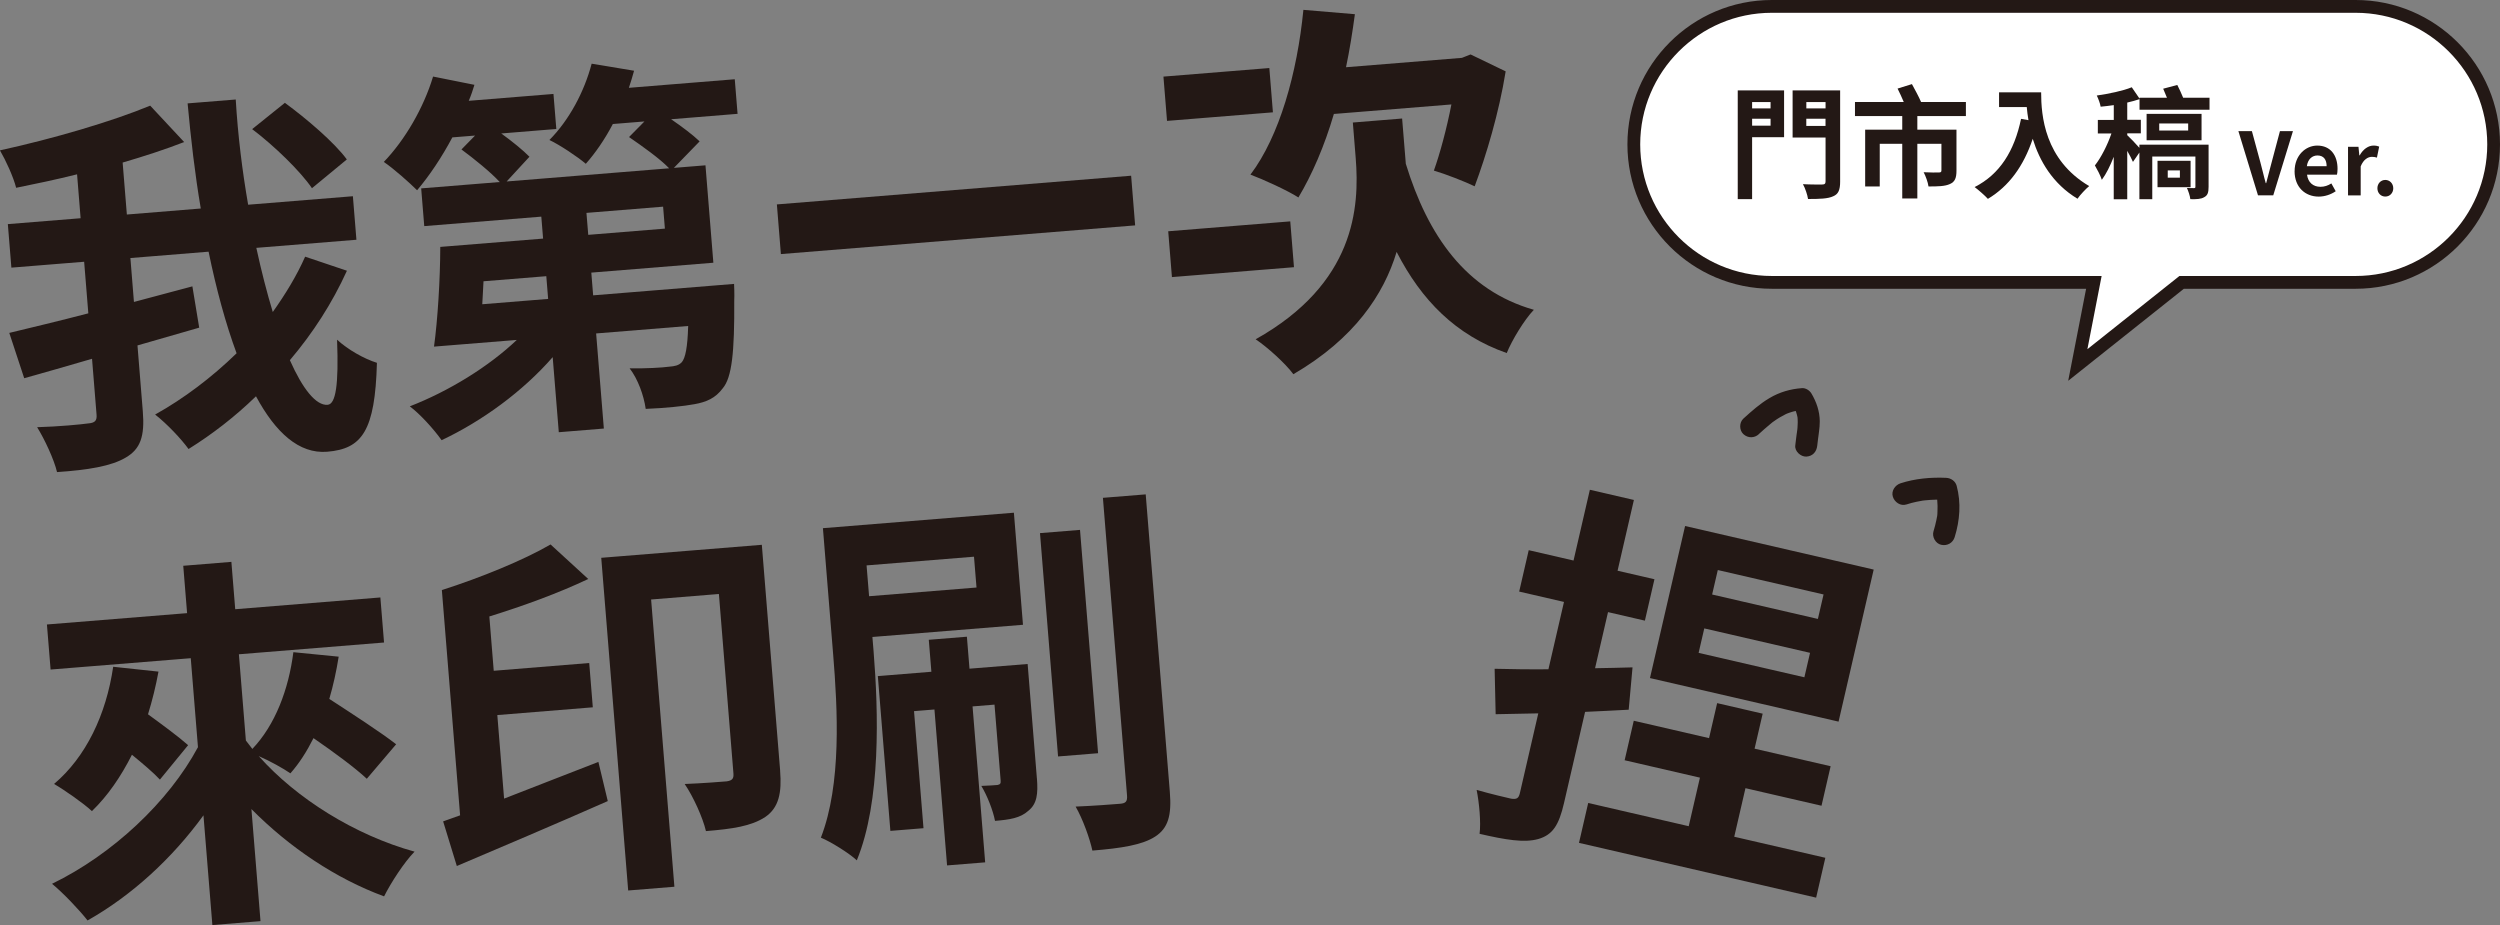
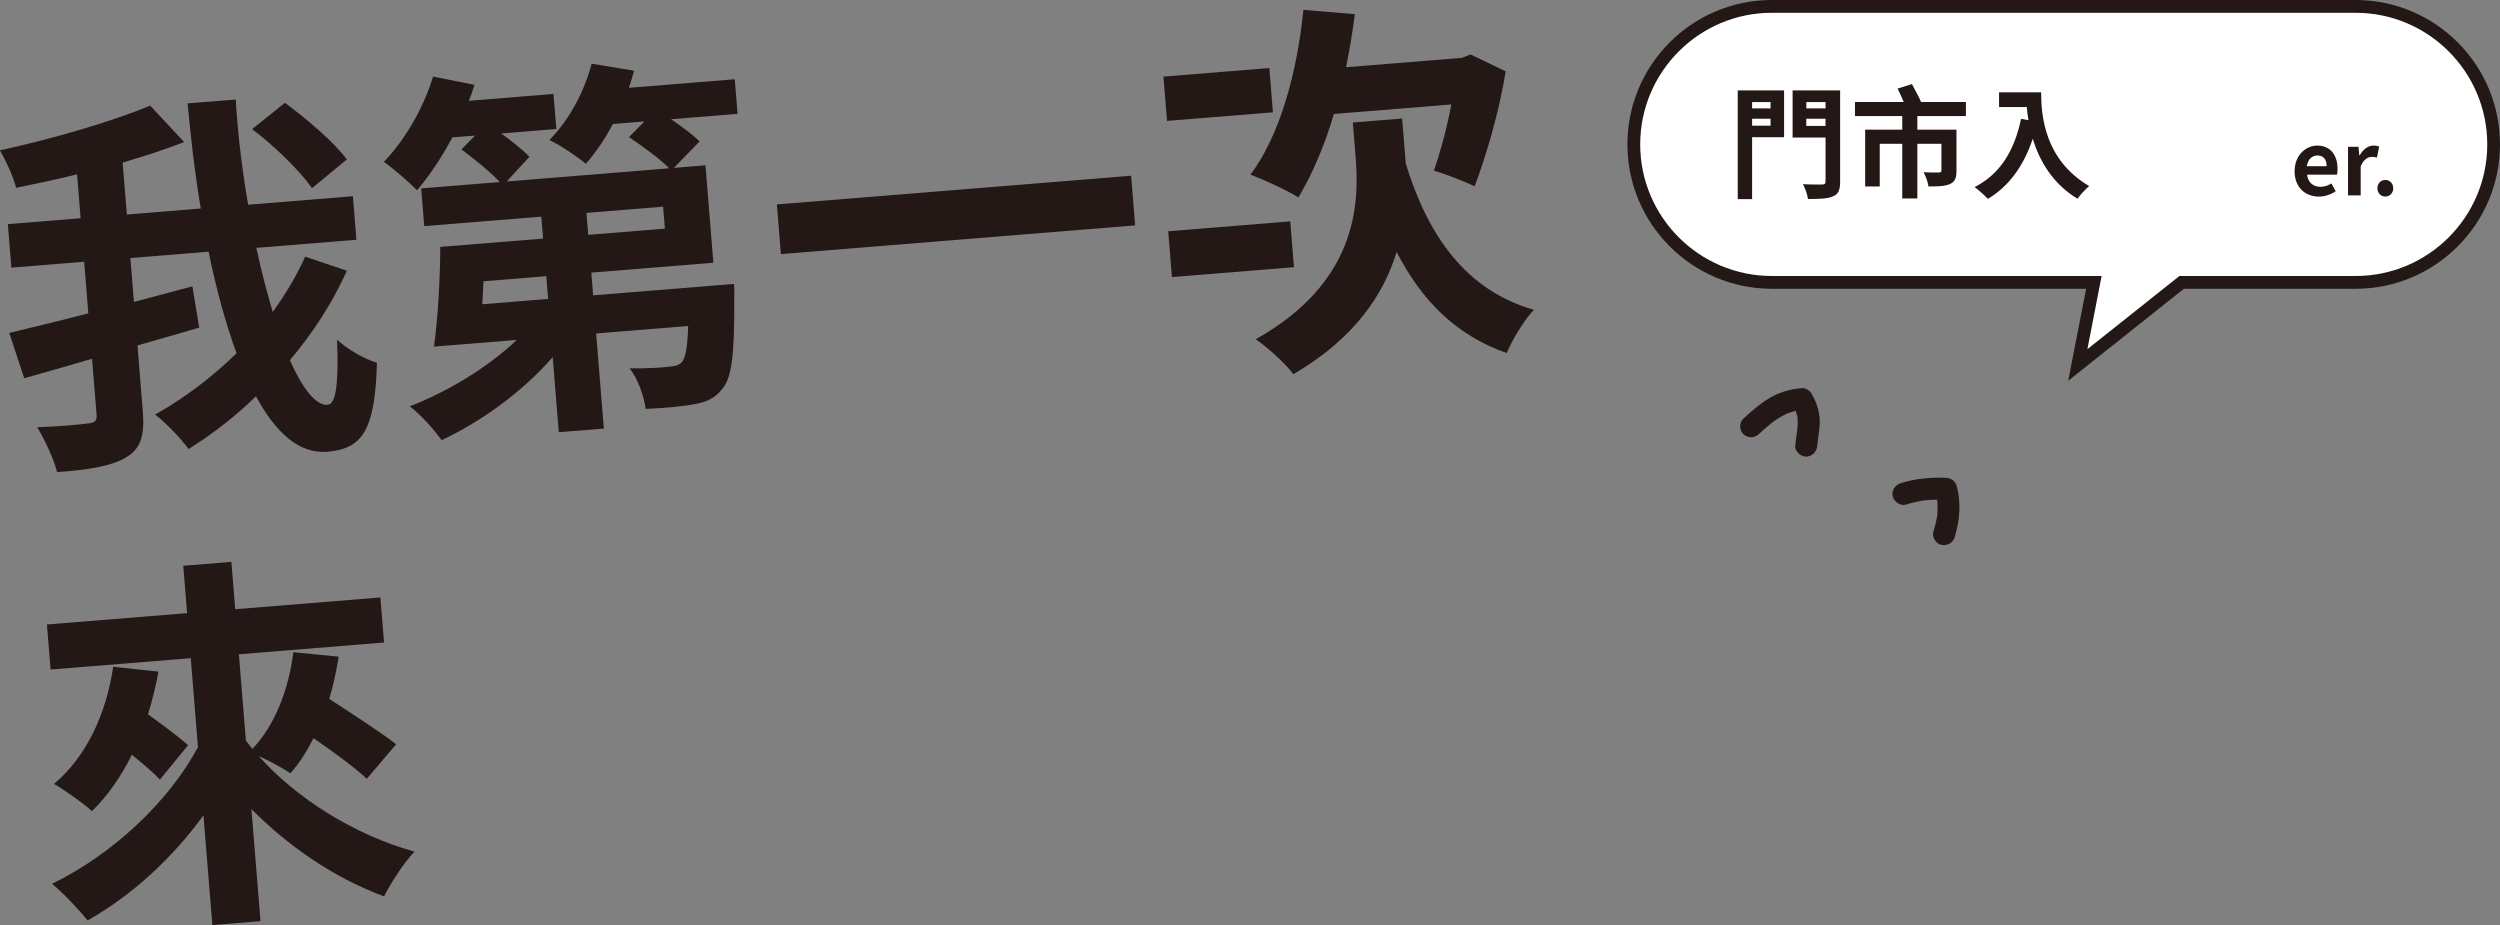
<svg xmlns="http://www.w3.org/2000/svg" viewBox="0 0 586.45 216.98">
  <rect x="0" y="0" width="586.45" height="216.98" fill="#808080" stroke="none" />
  <g>
    <g id="_圖層_1" data-name="圖層_1">
      <g>
        <g>
          <path d="M552.58,1.5h-136.95c-17.8,0-32.37,14.57-32.37,32.37h0c0,17.8,14.57,32.37,32.37,32.37h75.55l-3.77,19.38,24.36-19.38h40.82c17.8,0,32.37-14.56,32.37-32.37h0c0-17.8-14.57-32.37-32.37-32.37Z" fill="#fff" />
          <path d="M485.16,89.32l4.2-21.58h-73.73c-18.67,0-33.87-15.19-33.87-33.87S396.95,0,415.63,0h136.95c18.67,0,33.87,15.19,33.87,33.87s-15.19,33.87-33.87,33.87h-40.29l-27.13,21.58ZM415.63,3c-17.02,0-30.87,13.85-30.87,30.87s13.85,30.87,30.87,30.87h77.37l-3.34,17.17,21.59-17.17h41.34c17.02,0,30.87-13.85,30.87-30.87s-13.85-30.87-30.87-30.87h-136.95Z" fill="#231815" />
        </g>
        <g>
          <path d="M81.39,63.49c-3.47,7.64-8,14.65-13.39,21,3,6.76,6.14,10.69,8.85,10.47,1.9-.15,2.63-4.58,2.22-15.27,2.55,2.34,6.36,4.49,9.35,5.42-.44,15.95-3.46,20.19-11.68,20.86-6.59.53-12.09-4.48-16.69-13.01-4.89,4.76-10.28,8.92-15.82,12.37-1.74-2.4-5.02-5.87-7.84-8.09,6.7-3.72,13.3-8.71,19.11-14.37-2.57-6.97-4.77-15.07-6.57-23.83l-18.34,1.49.83,10.3c4.54-1.19,9.17-2.47,13.71-3.66l1.6,9.69-14.48,4.17,1.25,15.45c.48,5.87-.55,8.86-4.03,10.87-3.38,2-8.77,2.89-16.09,3.39-.69-2.94-2.9-7.68-4.67-10.53,5.08-.14,10.31-.65,11.93-.88,1.63-.13,2.13-.63,2.01-2.07l-1.06-13.1c-5.69,1.64-11.19,3.27-15.91,4.56l-3.5-10.63c5.08-1.23,11.51-2.75,18.54-4.59l-.98-12.1-17.07,1.38-.83-10.21,17.07-1.38-.83-10.3c-4.81,1.21-9.73,2.24-14.29,3.16-.66-2.58-2.43-6.44-3.8-8.78,12.51-2.74,26.27-6.77,35.24-10.49l7.97,8.54c-4.41,1.72-9.28,3.3-14.43,4.81l.99,12.19,17.34-1.41c-1.38-8.07-2.33-16.45-3.09-24.66l11.29-.91c.5,8.42,1.54,16.79,2.91,24.68l24.57-1.99.83,10.21-23.48,1.9c1.16,5.36,2.49,10.53,3.86,15.05,2.94-4.15,5.59-8.45,7.59-12.98l9.81,3.3ZM73.18,44.15c-2.69-3.96-8.81-9.92-14.03-13.86l7.68-6.17c5.12,3.77,11.57,9.25,14.53,13.28l-8.18,6.75Z" fill="#231815" />
          <path d="M173.06,26.7l-15.63,1.27c2.5,1.71,5.12,3.68,6.69,5.19l-6.04,6.22,7.41-.6,1.85,22.85-28.63,2.32.43,5.33,33.06-2.68s.12,2.63.04,3.91c.07,12.09-.54,18.04-2.7,20.58-1.72,2.32-3.83,3.22-6.61,3.72-2.51.47-6.74.91-11.46,1.11-.44-3.15-1.84-7.03-3.77-9.51,3.82.05,7.62-.16,9.24-.39,1.35-.11,2.25-.27,3-1.06.83-.98,1.35-3.47,1.49-8.49l-21.59,1.75,1.81,22.31-10.57.86-1.43-17.61c-6.99,8.02-16.52,14.98-26.06,19.48-1.75-2.49-5.04-6.14-7.46-7.94,9.17-3.56,18.52-9.32,25.1-15.58l-19.42,1.57c.86-6.25,1.45-15.76,1.47-23.39l24.12-1.95-.42-5.15-27.46,2.22-.72-8.85,18.43-1.49c-2.19-2.37-5.99-5.43-8.98-7.64l3.19-3.26-5.33.43c-2.52,4.75-5.45,9.08-8.27,12.4-1.68-1.68-5.6-5.18-7.81-6.64,4.95-5.13,9.34-12.67,11.56-20.03l9.7,1.94c-.36,1.21-.8,2.52-1.33,3.75l19.87-1.61.67,8.22-12.92,1.05c2.61,1.88,5.14,3.95,6.62,5.46l-5.35,5.8,38.12-3.09c-2.19-2.28-6.33-5.21-9.41-7.33l3.61-3.66-7.41.6c-1.89,3.61-4.09,6.79-6.34,9.33-1.95-1.66-6.09-4.42-8.54-5.58,4.62-4.65,8.18-11.3,9.91-17.9l9.95,1.65c-.35,1.3-.78,2.7-1.22,4.01l24.84-2.01.66,8.13ZM128.14,64.79l-14.72,1.19c-.12,1.83-.16,3.65-.29,5.39l15.45-1.25-.43-5.33ZM155.55,48.48l-17.98,1.46.42,5.15,17.98-1.46-.42-5.15Z" fill="#231815" />
          <path d="M265.34,41.22l.94,11.65-83.1,6.73-.94-11.65,83.1-6.73Z" fill="#231815" />
          <path d="M298.6,26.35l-24.84,2.01-.84-10.39,24.84-2.01.84,10.39ZM303.54,62.68l-28.63,2.32-.87-10.75,28.63-2.32.87,10.75ZM312.9,26.73c-2.21,7.54-5.12,14.23-8.32,19.59-2.5-1.62-8.25-4.24-11.25-5.36,6.82-9.01,10.97-23.89,12.42-38.65l12.08,1.02c-.57,4.23-1.23,8.37-2.08,12.44l27.19-2.2,2.03-.8,8.23,3.97c-1.57,9.76-4.58,19.74-7.27,26.96-2.27-1.09-6.87-2.9-9.57-3.68,1.41-3.93,3.02-9.88,4.11-15.52l-27.55,2.23ZM329.76,38.37c5.19,16.94,14.14,29.77,30.05,34.3-2.26,2.37-5.15,7.15-6.36,10.15-11.98-4.21-20-12.38-25.83-23.73-3.01,9.97-9.9,20.35-24.22,28.69-1.84-2.49-6.06-6.33-8.85-8.19,23.31-13.07,24.41-30.89,23.47-42.54l-.67-8.31,11.56-.94.7,8.58.16,1.99Z" fill="#231815" />
          <path d="M86.04,182.68c-2.76-2.59-7.68-6.2-12.5-9.53-1.57,3.13-3.34,5.91-5.42,8.26-1.64-1.14-4.78-2.89-7.42-4.04,8.9,10.01,22.59,18.54,36.55,22.41-2.44,2.47-5.59,7.36-7.15,10.49-11.34-4.17-22.2-11.48-31.12-20.48l2.13,26.29-11.29.92-2.09-25.74c-7.36,10.14-16.84,18.82-27.19,24.66-1.93-2.48-5.8-6.53-8.33-8.6,14.17-6.88,27.35-19.22,34.23-32.05l-1.69-20.87-32.88,2.66-.86-10.57,32.88-2.66-.9-11.11,11.29-.92.9,11.11,34.05-2.76.86,10.57-34.05,2.76,1.64,20.23c.51.69,1.01,1.28,1.52,1.97,5.36-5.62,8.51-13.96,9.62-22.69l10.63,1.05c-.54,3.41-1.27,6.74-2.2,9.91,5.47,3.56,12.09,7.84,15.68,10.64l-6.89,8.1ZM37.18,157.54c-.63,3.42-1.45,6.76-2.46,10.02,3.48,2.54,7.15,5.24,9.41,7.24l-6.62,8.08c-1.49-1.61-3.93-3.68-6.56-5.83-2.59,5.12-5.67,9.64-9.39,13.22-1.87-1.76-6.4-4.94-8.88-6.37,7.49-6.33,12.23-16.26,13.87-27.49l10.64,1.14Z" fill="#231815" />
-           <path d="M118.25,187.34c6.88-2.65,14.63-5.73,22.12-8.61l2.2,9.19c-12.11,5.35-25.39,10.97-35.41,15.23l-3.21-10.47,3.98-1.42-4.28-52.84c9.13-2.92,19.16-7.01,25.5-10.7l8.84,8.1c-6.92,3.29-15.22,6.32-23.2,8.79l1.03,12.74,22.4-1.82.84,10.39-22.4,1.82,1.59,19.6ZM183,180.82c.42,5.15-.3,8.66-3.49,10.83-3.28,2.17-7.77,2.81-13.91,3.31-.71-3.12-3.03-8.21-4.99-11.05,4.17-.16,8.51-.51,9.86-.62,1.35-.2,1.67-.68,1.58-1.86l-3.41-42.09-15.9,1.29,5.46,67.38-10.84.88-6.32-78.04,37.67-3.05,4.3,53.02Z" fill="#231815" />
-           <path d="M204.65,149.43l.28,3.43c1.13,14,1.76,35.13-3.94,48.96-1.77-1.67-6.18-4.41-8.43-5.32,4.89-12.58,3.92-30.23,2.89-42.88l-2.41-29.72,44.8-3.63,2.13,26.29-35.32,2.86ZM203.28,132.63l.59,7.23,25.2-2.04-.59-7.23-25.2,2.04ZM243.24,182.58c.29,3.61.03,6-2.02,7.62-1.86,1.7-4.38,2.08-7.81,2.36-.48-2.51-1.85-5.94-3.21-8.2,1.81-.06,3.17-.17,3.8-.22.63-.14.79-.34.73-1.06l-1.44-17.79-5.15.42,2.96,36.58-8.94.72-2.96-36.58-4.79.39,2.22,27.46-7.77.63-2.94-36.31,12.56-1.02-.61-7.5,8.94-.72.61,7.5,13.64-1.1,2.17,26.83ZM257.59,176.69l-9.39.76-4.24-52.39,9.39-.76,4.24,52.39ZM268.76,115.96l5.66,69.82c.45,5.51-.4,8.49-3.43,10.46-3.02,1.97-7.96,2.74-14.74,3.29-.59-2.77-2.23-7.37-3.93-10.32,4.44-.18,8.87-.54,10.4-.66,1.36-.11,1.78-.51,1.65-2.04l-5.65-69.73,10.03-.81Z" fill="#231815" />
        </g>
-         <path d="M382.09,166.48c-3.38.15-6.78.39-10.26.51l-4.94,21.37c-1.2,5.21-2.66,7.48-6.05,8.46-3.28.92-7.58.2-13.76-1.22.35-2.71-.09-7.27-.69-10.3,3.4.97,6.94,1.79,8.08,2.05,1.26.2,1.78-.05,2.06-1.29l4.32-18.72-10,.2-.24-10.66c3.61.09,7.96.16,12.62.12l3.65-15.8-10.51-2.43,2.24-9.71,10.51,2.43,3.83-16.6,10.33,2.39-3.83,16.6,8.65,2-2.24,9.71-8.65-2-3.04,13.16c2.99-.05,5.98-.11,8.79-.2l-.9,9.93ZM428.19,201.21l-2.16,9.36-55.63-12.85,2.16-9.36,23.58,5.45,2.63-11.39-17.66-4.08,2.14-9.27,17.66,4.08,1.9-8.21,10.68,2.47-1.9,8.21,17.84,4.12-2.14,9.27-17.84-4.12-2.63,11.39,21.37,4.94ZM431.29,169.28l-44.24-10.22,8.24-35.67,44.24,10.22-8.24,35.67ZM424.6,153.14l-24.81-5.73-1.33,5.74,24.81,5.73,1.33-5.74ZM427.77,139.45l-24.81-5.73-1.33,5.74,24.81,5.73,1.33-5.74Z" fill="#231815" />
        <path d="M412.57,101.84c.86-.78,1.73-1.56,2.63-2.3.1-.08.21-.17.31-.25.23-.18.25-.26.03-.03.17-.18.43-.32.63-.47.44-.32.89-.62,1.36-.89.43-.26.87-.5,1.32-.72.11-.05.23-.1.34-.16.32-.16-.43.17-.1.04.26-.1.53-.2.79-.29.49-.16.98-.3,1.48-.4.16-.03.32-.06.49-.09.07-.01.51-.07.15-.03s.1,0,.17-.01c.17-.02.35-.03.52-.04-.74-.43-1.48-.85-2.22-1.28.16.26.31.53.45.8.03.06.39.78.23.45s.13.35.16.42c.08.23.15.46.21.7.04.17.08.34.12.51.02.11.04.22.06.34-.05-.41-.06-.47-.03-.19.02.39.05.77.04,1.16-.01.79-.06,1.63-.21,2.41.15-.75-.01.1-.03.25-.05.36-.1.72-.14,1.08-.07.56-.14,1.12-.2,1.68-.14,1.34,1.28,2.63,2.58,2.58,1.51-.07,2.43-1.14,2.58-2.58.06-.56.11-1.12.2-1.68-.11.72.02-.14.04-.27.06-.41.11-.82.16-1.23.11-.85.2-1.7.19-2.56-.03-2.32-.77-4.48-1.94-6.46-.44-.74-1.34-1.34-2.22-1.28-2.7.19-5.26.93-7.6,2.31-2.25,1.32-4.23,3.09-6.16,4.84-1,.91-.99,2.73,0,3.64,1.07.98,2.58.97,3.64,0h0Z" fill="#231815" />
        <path d="M447.2,118.34c.79-.26,1.59-.47,2.4-.64.41-.09.82-.16,1.23-.23.16-.03.86-.19.17-.03.18-.04.39-.05.57-.07,1.64-.17,3.29-.2,4.94-.13l-2.48-1.89c.12.46.23.92.31,1.38.04.19.09.39.1.59-.04-.69,0-.02,0,.1.08.84.1,1.7.05,2.54-.02.37,0,.82-.1,1.18.19-.65,0,.03-.03.2-.04.23-.08.46-.13.69-.18.88-.41,1.74-.67,2.6-.4,1.29.47,2.87,1.8,3.17,1.4.32,2.74-.42,3.17-1.8,1.21-3.92,1.53-8.03.47-12.02-.3-1.13-1.35-1.84-2.48-1.89-3.58-.16-7.27.17-10.69,1.28-1.28.42-2.24,1.8-1.8,3.17.41,1.28,1.8,2.24,3.17,1.8h0Z" fill="#231815" />
        <g>
          <path d="M418.51,32.19h-7.5v14.52h-3.37v-25.5h10.87v10.98ZM411.01,23.95v1.48h4.33v-1.48h-4.33ZM415.34,29.48v-1.63h-4.33v1.63h4.33ZM431.66,42.6c0,1.94-.4,2.94-1.65,3.45-1.23.57-3.11.63-5.88.63-.14-.97-.68-2.57-1.2-3.48,1.8.11,3.91.08,4.51.08s.8-.2.8-.74v-10.27h-7.73v-11.07h11.15v21.39ZM423.73,23.95v1.48h4.51v-1.48h-4.51ZM428.23,29.54v-1.68h-4.51v1.68h4.51Z" fill="#231815" />
          <path d="M449.77,27.23v3.19h9.18v9.61c0,1.68-.34,2.62-1.54,3.14-1.17.54-2.82.57-5.02.57-.14-1-.66-2.42-1.14-3.34,1.43.08,3.11.08,3.54.06.48,0,.63-.11.63-.48v-6.25h-5.65v12.83h-3.54v-12.83h-5.28v10.01h-3.42v-13.32h8.7v-3.19h-11.09v-3.31h11.44c-.43-1.03-.97-2.2-1.45-3.14l3.37-1.05c.71,1.31,1.65,3.02,2.14,4.19h10.52v3.31h-11.38Z" fill="#231815" />
          <path d="M478.81,21.66c0,5.39.77,15.8,11.27,21.99-.74.6-2.14,2.08-2.74,2.97-5.9-3.56-8.93-8.96-10.5-14.06-2.14,6.39-5.56,11.12-10.52,14.09-.63-.71-2.22-2.11-3.11-2.77,5.93-3,9.33-8.5,10.89-16l1.74.31c-.2-1.08-.31-2.11-.4-3.08h-6.5v-3.45h9.87Z" fill="#231815" />
-           <path d="M518.29,25.74h-16.4v-2.48c-.88.29-1.85.57-2.88.8v4.05h3.19v3.17h-3.19v.43c.54.48,2.05,2.05,2.85,2.97v-.74h16.23v9.87c0,1.31-.2,2.02-1.03,2.45-.77.46-1.83.49-3.25.46-.09-.8-.46-1.88-.8-2.62.68.03,1.43.03,1.65.03.26,0,.34-.08.34-.31v-7.1h-10.12v10.01h-3.02v-10.95l-1.51,2.2c-.29-.68-.8-1.65-1.34-2.59v11.35h-3.17v-9.95c-.83,2.11-1.77,4.02-2.79,5.39-.34-1.03-1.11-2.48-1.63-3.37,1.45-1.83,2.97-4.82,3.88-7.5h-3.19v-3.17h3.74v-3.48c-1.06.14-2.08.29-3.08.37-.11-.71-.54-1.88-.91-2.62,2.91-.43,6.1-1.08,8.21-1.94l1.83,2.68v-.23h6.42c-.29-.74-.6-1.45-.88-2.11l3.31-.88c.46.91,1,2.05,1.37,2.99h6.19v2.85ZM503.55,32.9v-6.19h12.89v6.19h-12.89ZM513.87,43.91h-7.76v-6.19h7.76v6.19ZM506.51,30.62h6.79v-1.65h-6.79v1.65ZM511.36,39.97h-2.85v1.71h2.85v-1.71Z" fill="#231815" />
        </g>
        <g>
-           <path d="M525.1,30.76h3.15l1.99,7.33c.47,1.67.77,3.18,1.26,4.87h.1c.47-1.69.81-3.2,1.28-4.87l1.95-7.33h3.05l-4.62,15.06h-3.58l-4.6-15.06Z" fill="#231815" />
          <path d="M538.27,40.15c0-3.71,2.59-6,5.31-6,3.13,0,4.76,2.3,4.76,5.46,0,.55-.06,1.1-.14,1.36h-7.02c.24,1.87,1.47,2.85,3.15,2.85.94,0,1.75-.28,2.56-.79l1.02,1.83c-1.12.77-2.56,1.26-3.99,1.26-3.18,0-5.66-2.22-5.66-5.96ZM545.78,38.99c0-1.55-.69-2.52-2.16-2.52-1.2,0-2.26.85-2.48,2.52h4.64Z" fill="#231815" />
          <path d="M550.81,34.43h2.44l.2,2.02h.08c.83-1.49,2.06-2.3,3.24-2.3.63,0,1,.1,1.34.24l-.53,2.58c-.39-.12-.71-.18-1.18-.18-.9,0-1.97.59-2.63,2.24v6.8h-2.97v-11.4Z" fill="#231815" />
          <path d="M557.69,44.16c0-1.1.79-1.95,1.85-1.95s1.87.85,1.87,1.95-.79,1.95-1.87,1.95-1.85-.86-1.85-1.95Z" fill="#231815" />
        </g>
      </g>
    </g>
  </g>
</svg>